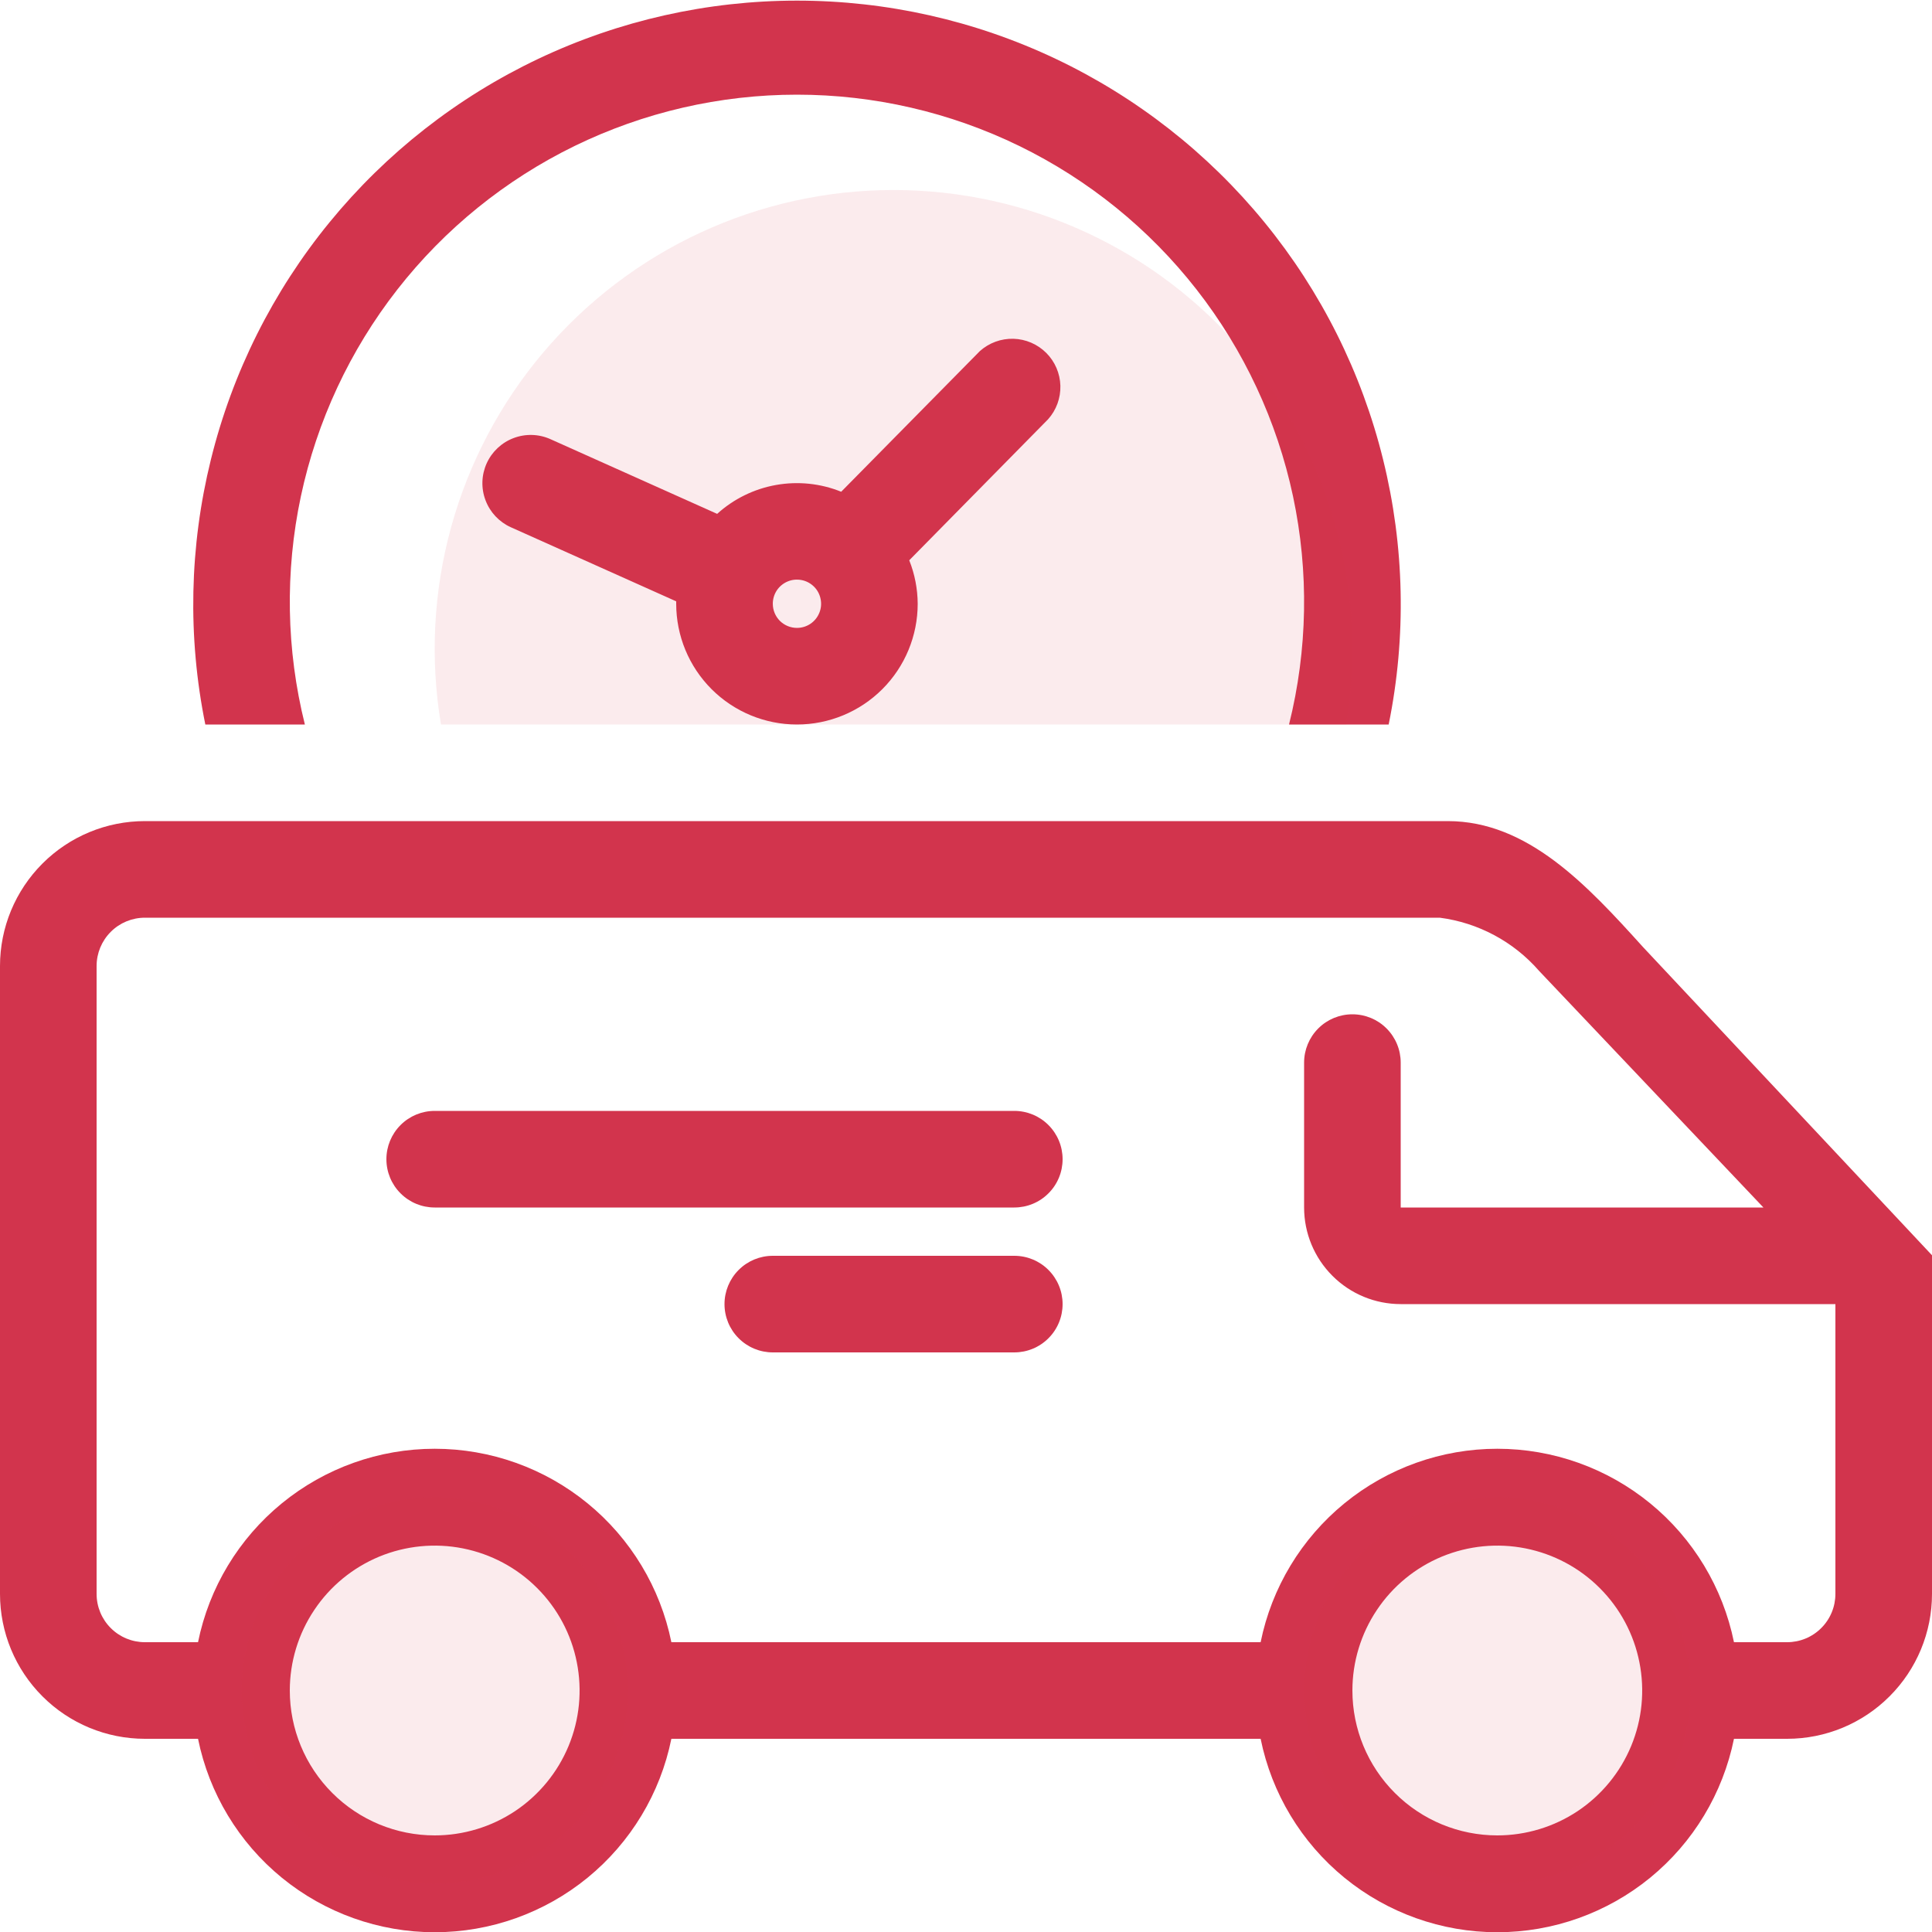
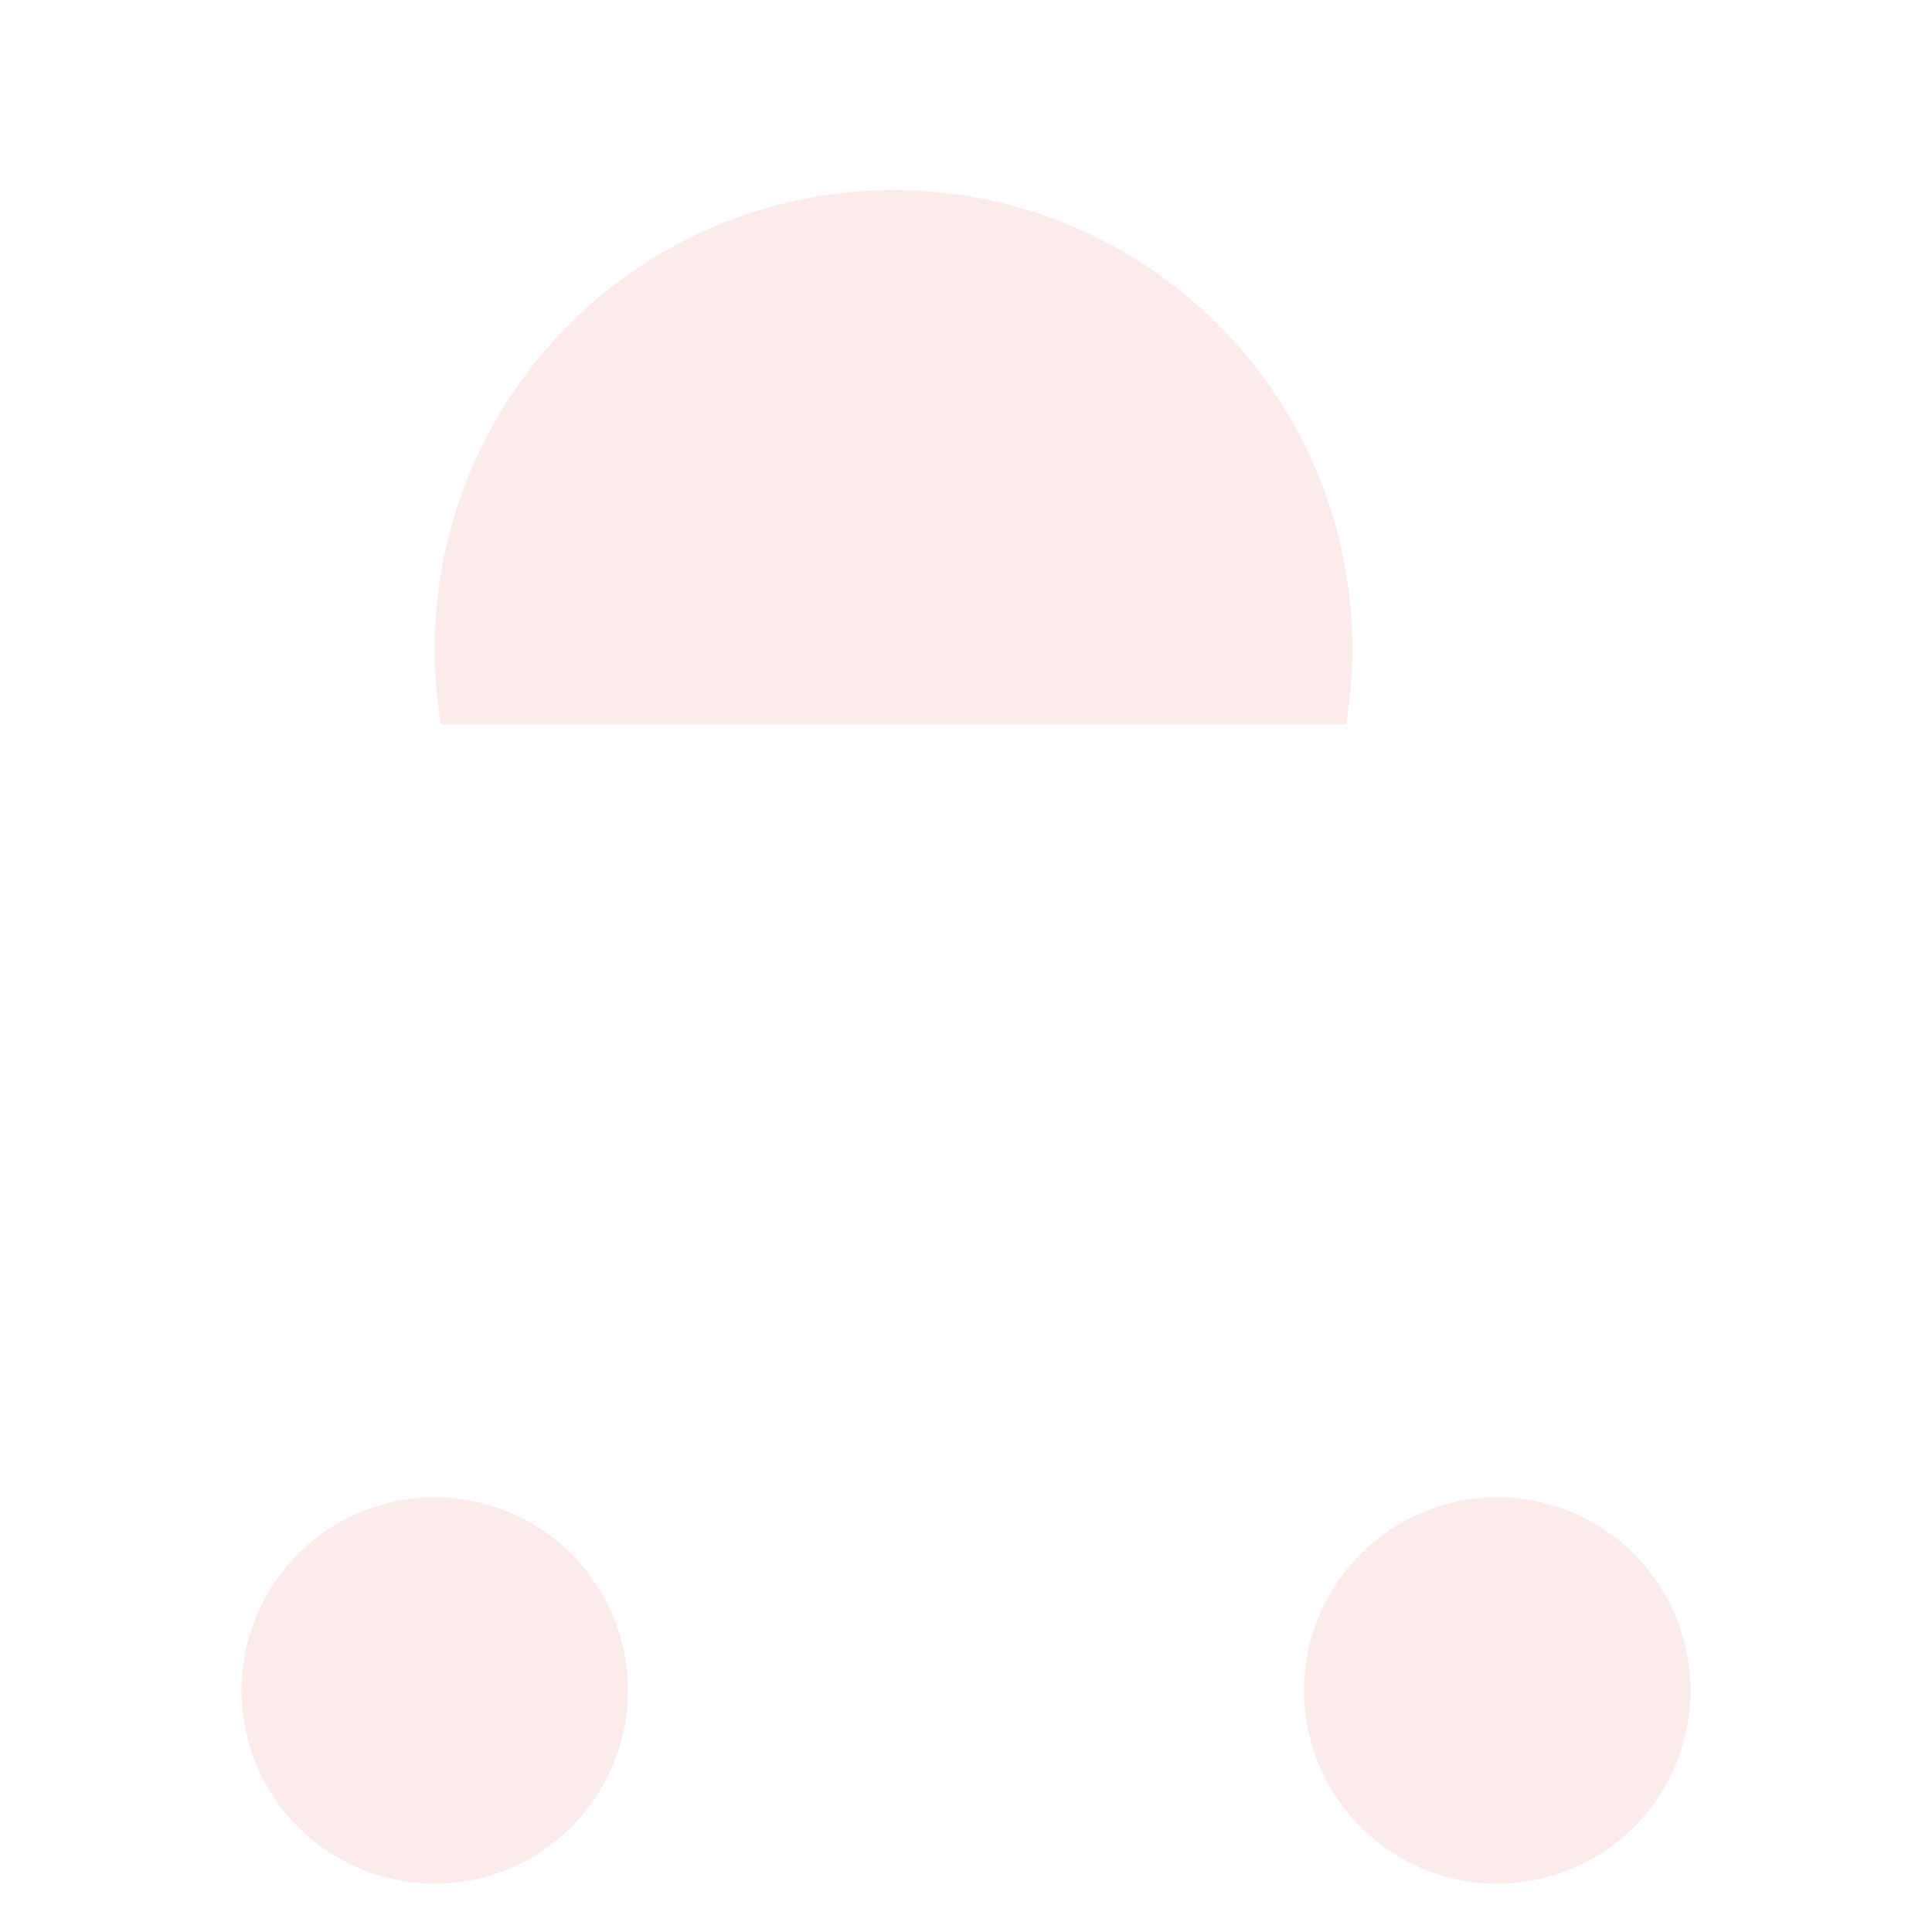
<svg xmlns="http://www.w3.org/2000/svg" width="40" height="40" viewBox="0 0 40 40" fill="none">
  <g clip-path="url(#clip0_987_14)">
-     <path fill-rule="evenodd" clip-rule="evenodd" d="M37 36H35.9C35.67 37.13 35.057 38.147 34.164 38.877C33.271 39.606 32.153 40.005 31 40.005C29.847 40.005 28.729 39.606 27.836 38.877C26.943 38.147 26.329 37.13 26.1 36H13.9C13.671 37.13 13.057 38.147 12.164 38.877C11.271 39.606 10.153 40.005 9 40.005C7.847 40.005 6.729 39.606 5.836 38.877C4.943 38.147 4.329 37.13 4.1 36H3C2.204 36 1.441 35.684 0.879 35.121C0.316 34.559 0 33.796 0 33V20C0 19.204 0.316 18.442 0.879 17.879C1.441 17.316 2.204 17 3 17H29.974C31.631 17 32.858 18.325 34.018 19.609L40 25.989V33C40 33.796 39.684 34.559 39.121 35.121C38.559 35.684 37.796 36 37 36ZM31 38C31.593 38 32.173 37.824 32.667 37.495C33.16 37.165 33.545 36.696 33.772 36.148C33.999 35.6 34.058 34.997 33.942 34.415C33.827 33.833 33.541 33.298 33.121 32.879C32.702 32.459 32.167 32.174 31.585 32.058C31.003 31.942 30.4 32.002 29.852 32.228C29.304 32.456 28.835 32.84 28.506 33.334C28.176 33.827 28 34.407 28 35C28 35.796 28.316 36.559 28.879 37.121C29.441 37.684 30.204 38 31 38ZM9 38C9.593 38 10.173 37.824 10.667 37.495C11.16 37.165 11.545 36.696 11.772 36.148C11.999 35.6 12.058 34.997 11.942 34.415C11.827 33.833 11.541 33.298 11.121 32.879C10.702 32.459 10.167 32.174 9.585 32.058C9.003 31.942 8.4 32.002 7.852 32.228C7.304 32.456 6.835 32.84 6.506 33.334C6.176 33.827 6 34.407 6 35C6 35.796 6.316 36.559 6.879 37.121C7.441 37.684 8.204 38 9 38ZM38 27H29C28.47 27 27.961 26.79 27.586 26.414C27.211 26.039 27 25.531 27 25V22C27 21.735 27.105 21.481 27.293 21.293C27.48 21.105 27.735 21 28 21C28.265 21 28.52 21.105 28.707 21.293C28.895 21.481 29 21.735 29 22V25H36.51L31.864 20.1C31.337 19.495 30.606 19.104 29.81 19H3C2.735 19 2.48 19.105 2.293 19.293C2.105 19.481 2 19.735 2 20V33C2 33.265 2.105 33.52 2.293 33.707C2.48 33.895 2.735 34 3 34H4.1C4.329 32.87 4.943 31.854 5.836 31.124C6.729 30.394 7.847 29.995 9 29.995C10.153 29.995 11.271 30.394 12.164 31.124C13.057 31.854 13.671 32.87 13.9 34H26.1C26.329 32.87 26.943 31.854 27.836 31.124C28.729 30.394 29.847 29.995 31 29.995C32.153 29.995 33.271 30.394 34.164 31.124C35.057 31.854 35.67 32.87 35.9 34H37C37.265 34 37.52 33.895 37.707 33.707C37.895 33.52 38 33.265 38 33V27ZM21 28H16C15.735 28 15.48 27.895 15.293 27.707C15.105 27.52 15 27.265 15 27C15 26.735 15.105 26.481 15.293 26.293C15.48 26.105 15.735 26 16 26H21C21.265 26 21.52 26.105 21.707 26.293C21.895 26.481 22 26.735 22 27C22 27.265 21.895 27.52 21.707 27.707C21.52 27.895 21.265 28 21 28ZM21 25H9C8.735 25 8.48 24.895 8.293 24.707C8.105 24.52 8 24.265 8 24C8 23.735 8.105 23.481 8.293 23.293C8.48 23.105 8.735 23 9 23H21C21.265 23 21.52 23.105 21.707 23.293C21.895 23.481 22 23.735 22 24C22 24.265 21.895 24.52 21.707 24.707C21.52 24.895 21.265 25 21 25ZM10.076 9.593C10.185 9.352 10.386 9.163 10.633 9.07C10.881 8.976 11.156 8.984 11.398 9.093L14.848 10.639C15.19 10.329 15.612 10.122 16.066 10.041C16.52 9.96 16.988 10.008 17.416 10.181L20.288 7.268C20.479 7.098 20.727 7.007 20.982 7.014C21.238 7.021 21.481 7.126 21.662 7.307C21.842 7.487 21.947 7.73 21.954 7.986C21.961 8.241 21.87 8.49 21.7 8.68L18.825 11.6C18.939 11.887 18.998 12.192 19 12.5C19 13.163 18.737 13.799 18.268 14.268C17.799 14.737 17.163 15 16.5 15C15.837 15 15.201 14.737 14.732 14.268C14.263 13.799 14 13.163 14 12.5C14 12.483 14 12.467 14 12.45L10.574 10.915C10.333 10.806 10.145 10.605 10.052 10.357C9.958 10.109 9.967 9.835 10.076 9.593ZM16.5 13C16.599 13 16.695 12.971 16.778 12.916C16.86 12.861 16.924 12.783 16.962 12.691C17 12.6 17.01 12.5 16.99 12.403C16.971 12.306 16.924 12.216 16.854 12.147C16.784 12.077 16.695 12.029 16.598 12.01C16.5 11.991 16.4 12 16.309 12.038C16.217 12.076 16.139 12.14 16.084 12.222C16.029 12.305 16 12.401 16 12.5C16 12.633 16.053 12.76 16.146 12.854C16.24 12.947 16.367 13 16.5 13ZM26.688 15C27.074 13.452 27.102 11.837 26.771 10.277C26.439 8.717 25.756 7.252 24.774 5.995C23.792 4.738 22.537 3.722 21.103 3.022C19.669 2.323 18.095 1.96 16.5 1.96C14.905 1.96 13.331 2.323 11.897 3.022C10.463 3.722 9.208 4.738 8.226 5.995C7.244 7.252 6.561 8.717 6.229 10.277C5.898 11.837 5.926 13.452 6.312 15H4.251C3.882 13.185 3.922 11.31 4.367 9.512C4.811 7.713 5.65 6.036 6.823 4.602C7.995 3.168 9.471 2.012 11.145 1.218C12.819 0.424 14.649 0.013 16.501 0.013C18.354 0.013 20.183 0.424 21.857 1.218C23.53 2.012 25.007 3.168 26.179 4.602C27.352 6.036 28.191 7.713 28.635 9.512C29.08 11.31 29.12 13.185 28.751 15H26.69H26.688Z" fill="#D2344D" />
    <path opacity="0.1" fill-rule="evenodd" clip-rule="evenodd" d="M31 39C30.209 39 29.436 38.765 28.778 38.326C28.12 37.886 27.607 37.261 27.305 36.531C27.002 35.8 26.922 34.995 27.077 34.219C27.231 33.444 27.612 32.731 28.172 32.171C28.731 31.612 29.444 31.231 30.22 31.077C30.996 30.922 31.8 31.002 32.531 31.304C33.262 31.607 33.886 32.12 34.326 32.778C34.765 33.435 35 34.209 35 35C35 36.061 34.579 37.078 33.828 37.828C33.078 38.578 32.061 39 31 39ZM9.13 15C8.902 13.639 8.974 12.244 9.34 10.914C9.706 9.583 10.358 8.348 11.25 7.295C12.142 6.242 13.252 5.395 14.504 4.815C15.756 4.234 17.12 3.934 18.5 3.934C19.88 3.934 21.244 4.234 22.496 4.815C23.748 5.395 24.858 6.242 25.75 7.295C26.642 8.348 27.294 9.583 27.66 10.914C28.026 12.244 28.098 13.639 27.87 15H9.13ZM13 35C13 35.791 12.765 36.564 12.326 37.222C11.886 37.88 11.262 38.393 10.531 38.695C9.8 38.998 8.996 39.077 8.22 38.923C7.444 38.769 6.731 38.388 6.172 37.828C5.612 37.269 5.231 36.556 5.077 35.78C4.923 35.004 5.002 34.2 5.305 33.469C5.607 32.738 6.12 32.114 6.778 31.674C7.436 31.234 8.209 31 9 31C10.061 31 11.078 31.421 11.828 32.171C12.579 32.922 13 33.939 13 35Z" fill="#D2344D" />
  </g>
  <defs>
    <clipPath id="clip0_987_14">
      <rect width="40" height="40" fill="white" />
    </clipPath>
  </defs>
</svg>